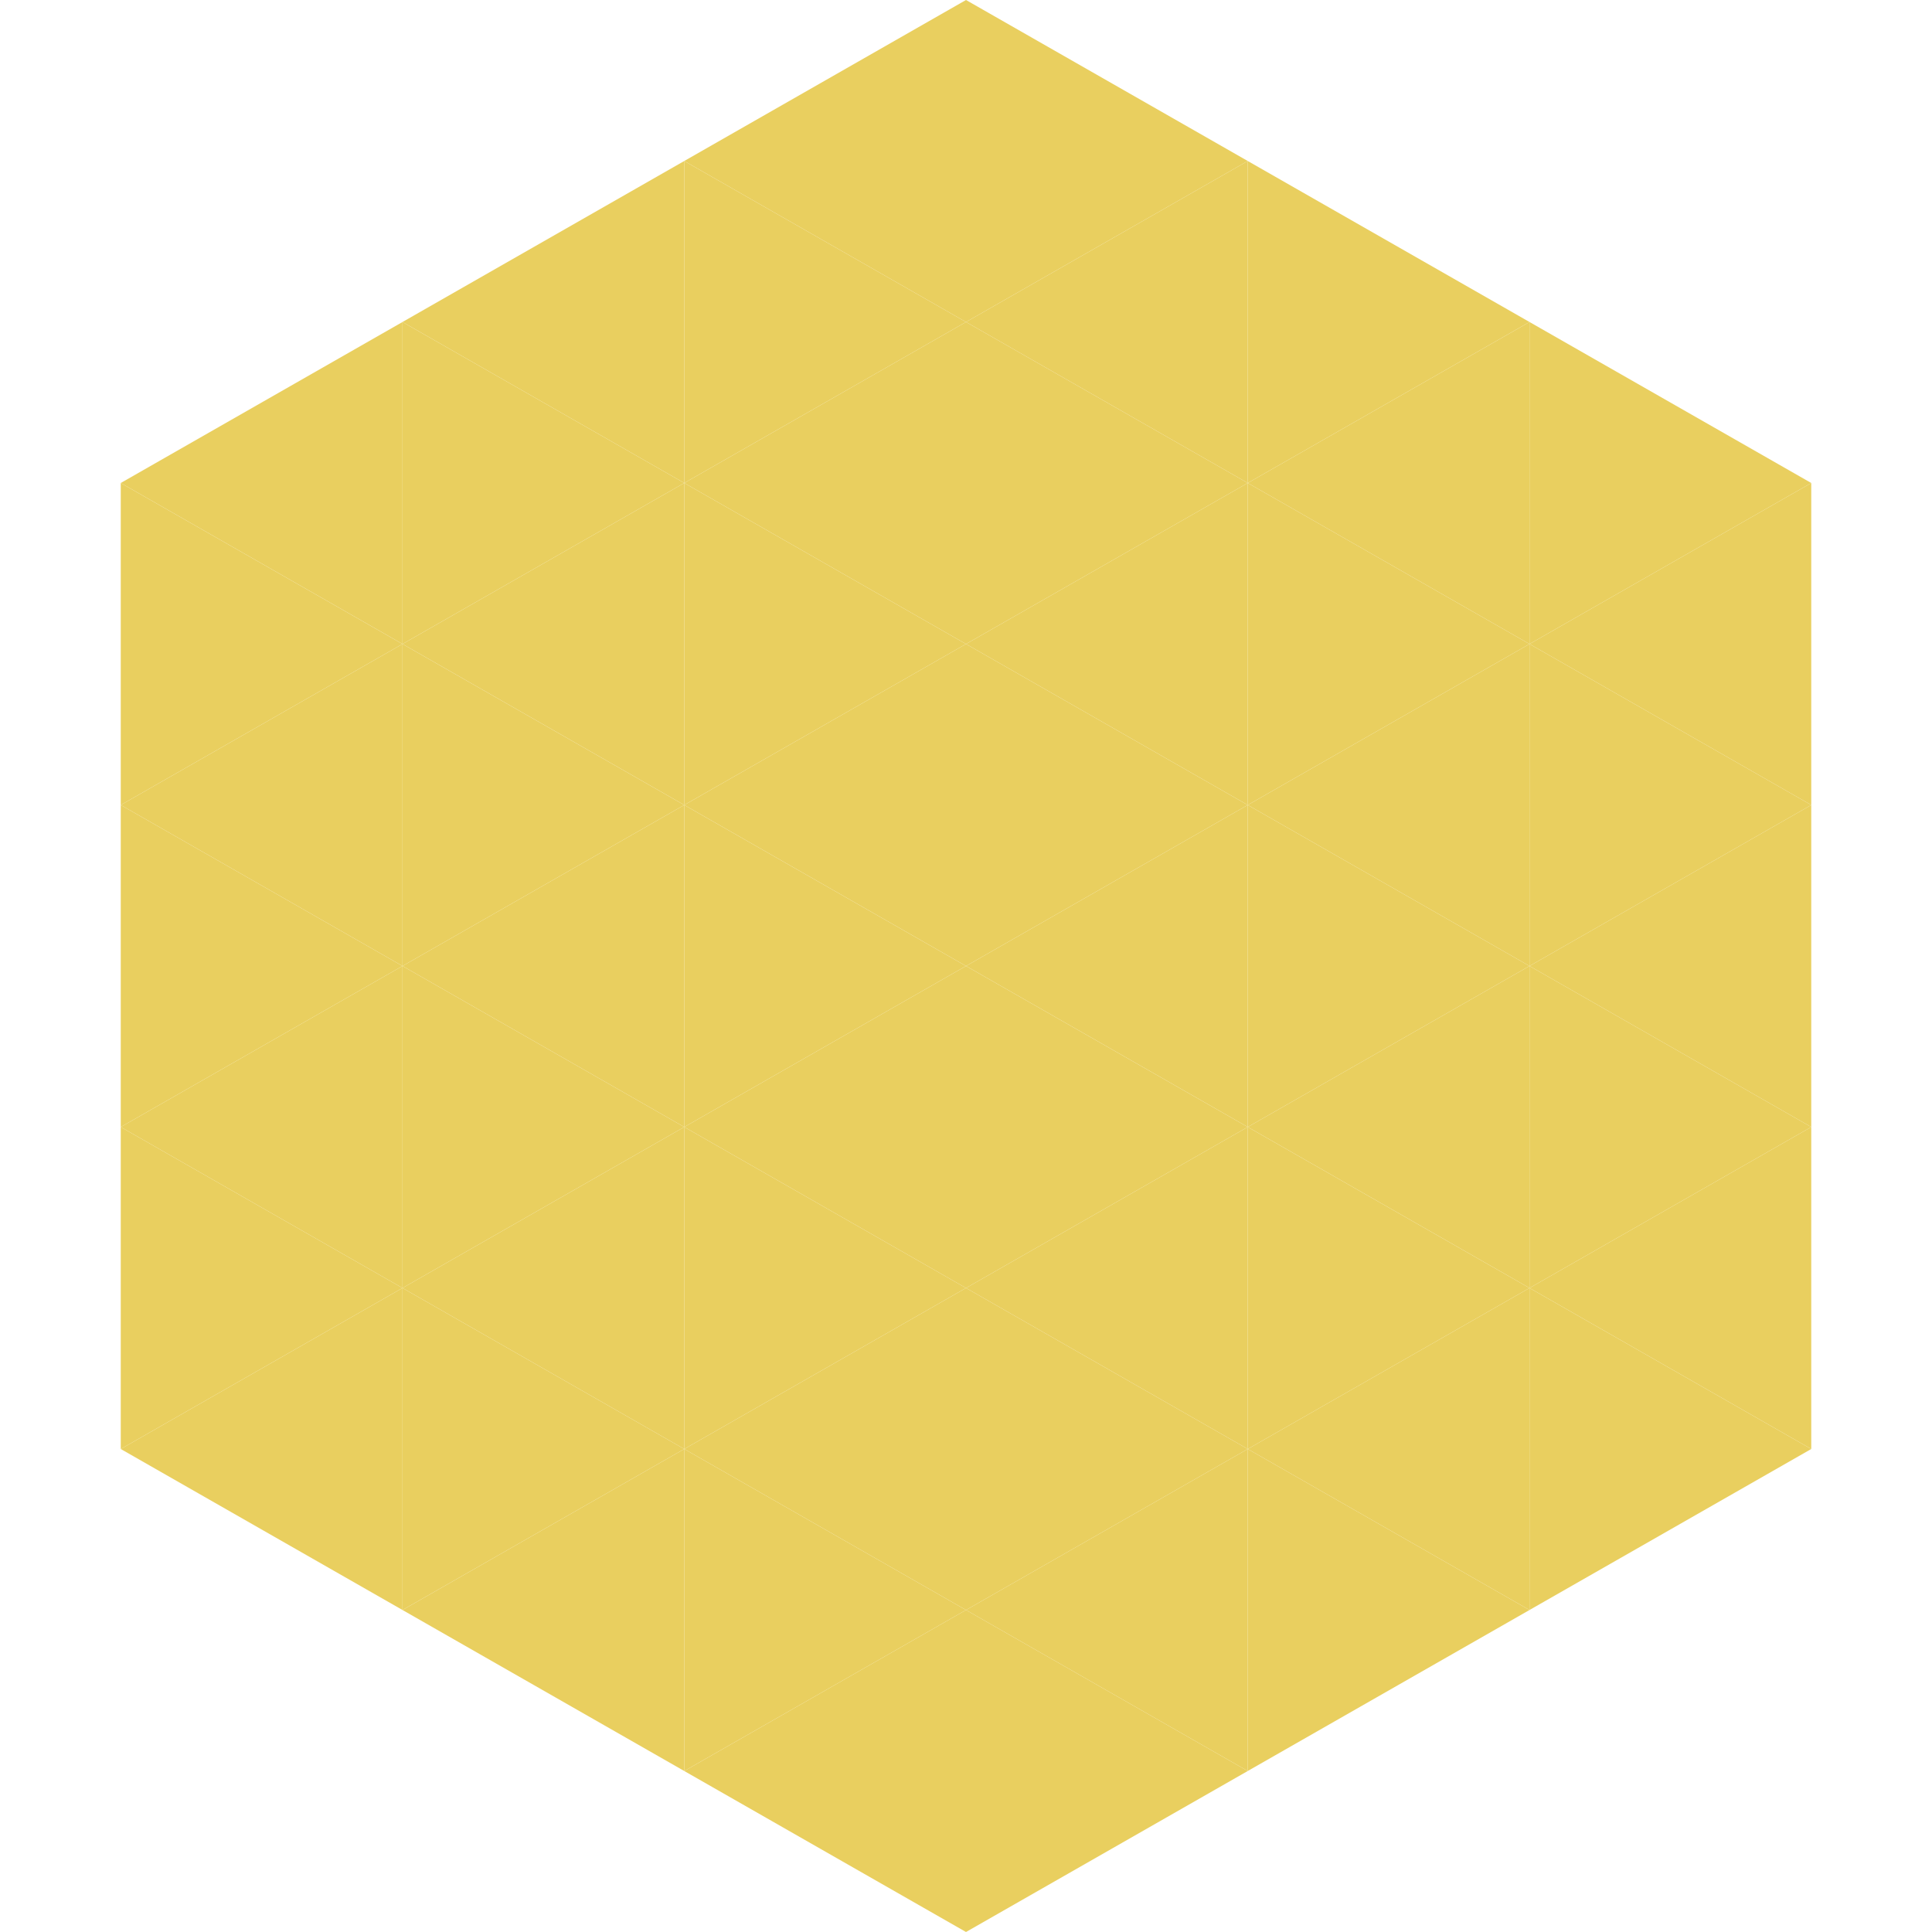
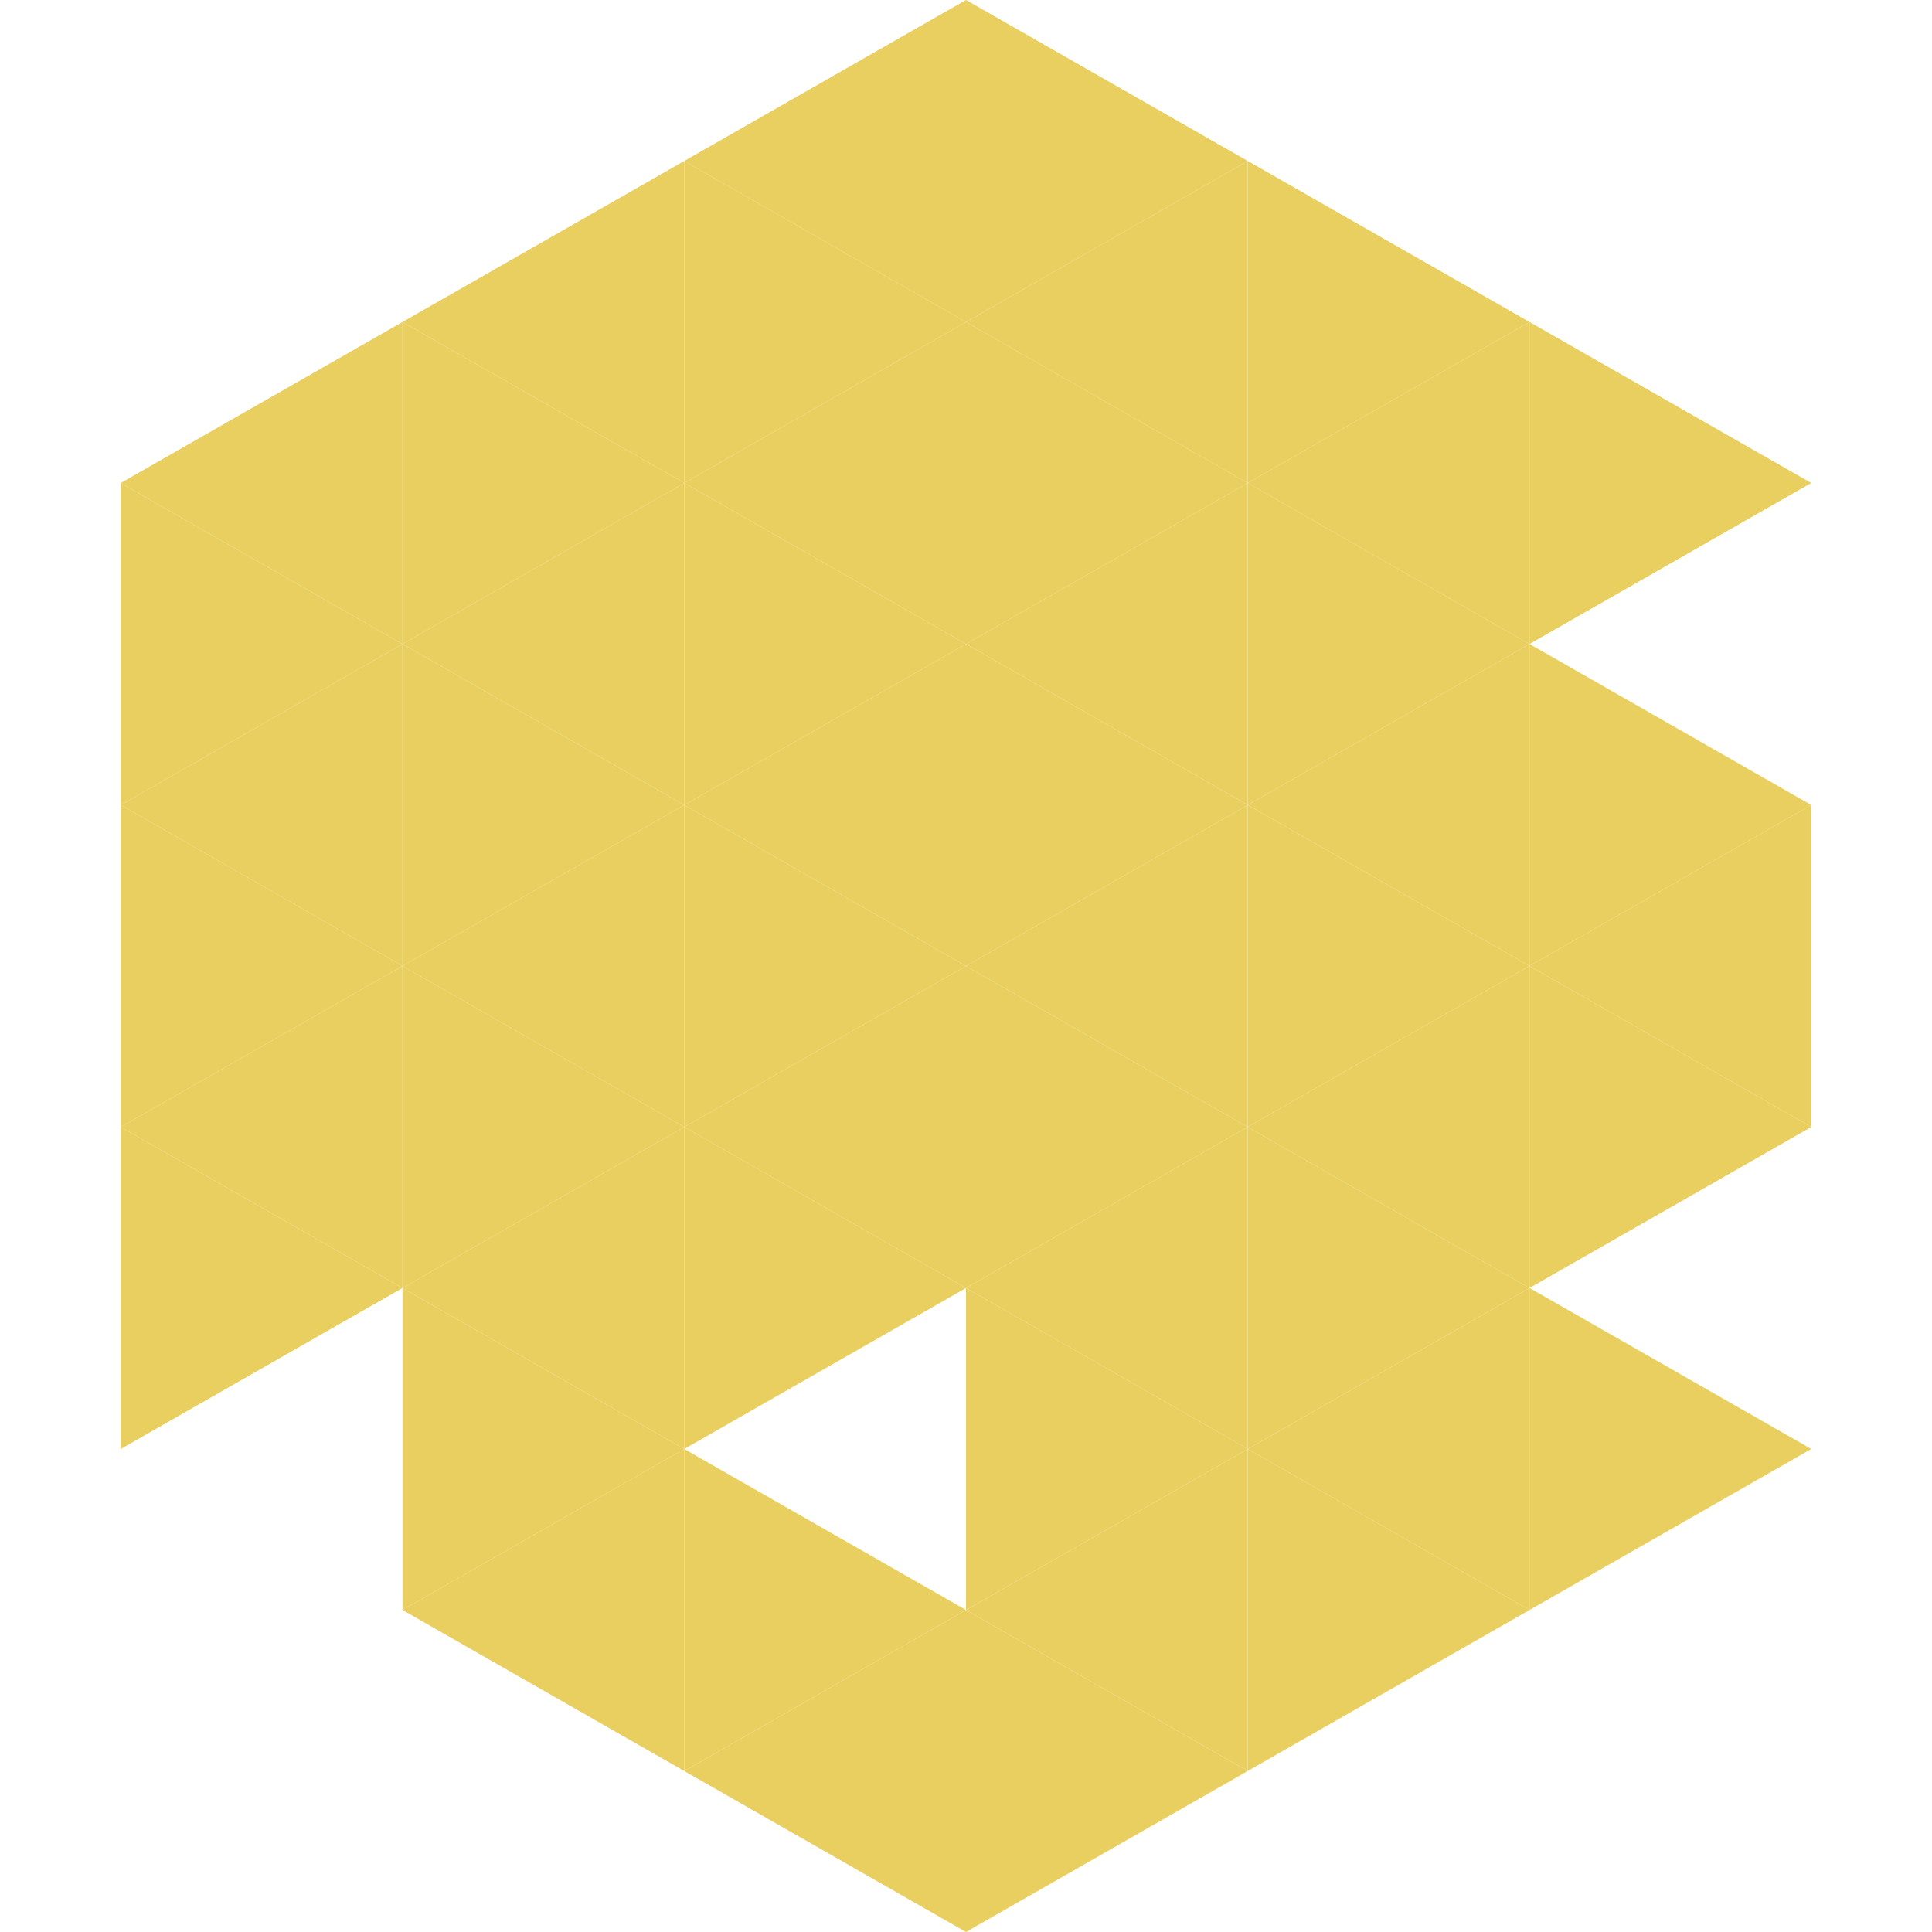
<svg xmlns="http://www.w3.org/2000/svg" width="240" height="240">
  <polygon points="50,40 15,60 50,80" style="fill:rgb(233,207,95)" />
  <polygon points="190,40 225,60 190,80" style="fill:rgb(233,207,95)" />
  <polygon points="15,60 50,80 15,100" style="fill:rgb(233,207,95)" />
-   <polygon points="225,60 190,80 225,100" style="fill:rgb(233,207,95)" />
  <polygon points="50,80 15,100 50,120" style="fill:rgb(233,207,95)" />
  <polygon points="190,80 225,100 190,120" style="fill:rgb(233,207,95)" />
  <polygon points="15,100 50,120 15,140" style="fill:rgb(233,207,95)" />
  <polygon points="225,100 190,120 225,140" style="fill:rgb(233,207,95)" />
  <polygon points="50,120 15,140 50,160" style="fill:rgb(233,207,95)" />
  <polygon points="190,120 225,140 190,160" style="fill:rgb(233,207,95)" />
  <polygon points="15,140 50,160 15,180" style="fill:rgb(233,207,95)" />
-   <polygon points="225,140 190,160 225,180" style="fill:rgb(233,207,95)" />
-   <polygon points="50,160 15,180 50,200" style="fill:rgb(233,207,95)" />
  <polygon points="190,160 225,180 190,200" style="fill:rgb(233,207,95)" />
  <polygon points="15,180 50,200 15,220" style="fill:rgb(255,255,255); fill-opacity:0" />
-   <polygon points="225,180 190,200 225,220" style="fill:rgb(255,255,255); fill-opacity:0" />
  <polygon points="50,0 85,20 50,40" style="fill:rgb(255,255,255); fill-opacity:0" />
  <polygon points="190,0 155,20 190,40" style="fill:rgb(255,255,255); fill-opacity:0" />
  <polygon points="85,20 50,40 85,60" style="fill:rgb(233,207,95)" />
  <polygon points="155,20 190,40 155,60" style="fill:rgb(233,207,95)" />
  <polygon points="50,40 85,60 50,80" style="fill:rgb(233,207,95)" />
  <polygon points="190,40 155,60 190,80" style="fill:rgb(233,207,95)" />
  <polygon points="85,60 50,80 85,100" style="fill:rgb(233,207,95)" />
  <polygon points="155,60 190,80 155,100" style="fill:rgb(233,207,95)" />
  <polygon points="50,80 85,100 50,120" style="fill:rgb(233,207,95)" />
  <polygon points="190,80 155,100 190,120" style="fill:rgb(233,207,95)" />
  <polygon points="85,100 50,120 85,140" style="fill:rgb(233,207,95)" />
  <polygon points="155,100 190,120 155,140" style="fill:rgb(233,207,95)" />
  <polygon points="50,120 85,140 50,160" style="fill:rgb(233,207,95)" />
  <polygon points="190,120 155,140 190,160" style="fill:rgb(233,207,95)" />
  <polygon points="85,140 50,160 85,180" style="fill:rgb(233,207,95)" />
  <polygon points="155,140 190,160 155,180" style="fill:rgb(233,207,95)" />
  <polygon points="50,160 85,180 50,200" style="fill:rgb(233,207,95)" />
  <polygon points="190,160 155,180 190,200" style="fill:rgb(233,207,95)" />
  <polygon points="85,180 50,200 85,220" style="fill:rgb(233,207,95)" />
  <polygon points="155,180 190,200 155,220" style="fill:rgb(233,207,95)" />
  <polygon points="120,0 85,20 120,40" style="fill:rgb(233,207,95)" />
  <polygon points="120,0 155,20 120,40" style="fill:rgb(233,207,95)" />
  <polygon points="85,20 120,40 85,60" style="fill:rgb(233,207,95)" />
  <polygon points="155,20 120,40 155,60" style="fill:rgb(233,207,95)" />
  <polygon points="120,40 85,60 120,80" style="fill:rgb(233,207,95)" />
  <polygon points="120,40 155,60 120,80" style="fill:rgb(233,207,95)" />
  <polygon points="85,60 120,80 85,100" style="fill:rgb(233,207,95)" />
  <polygon points="155,60 120,80 155,100" style="fill:rgb(233,207,95)" />
  <polygon points="120,80 85,100 120,120" style="fill:rgb(233,207,95)" />
  <polygon points="120,80 155,100 120,120" style="fill:rgb(233,207,95)" />
  <polygon points="85,100 120,120 85,140" style="fill:rgb(233,207,95)" />
  <polygon points="155,100 120,120 155,140" style="fill:rgb(233,207,95)" />
  <polygon points="120,120 85,140 120,160" style="fill:rgb(233,207,95)" />
  <polygon points="120,120 155,140 120,160" style="fill:rgb(233,207,95)" />
  <polygon points="85,140 120,160 85,180" style="fill:rgb(233,207,95)" />
  <polygon points="155,140 120,160 155,180" style="fill:rgb(233,207,95)" />
-   <polygon points="120,160 85,180 120,200" style="fill:rgb(233,207,95)" />
  <polygon points="120,160 155,180 120,200" style="fill:rgb(233,207,95)" />
  <polygon points="85,180 120,200 85,220" style="fill:rgb(233,207,95)" />
  <polygon points="155,180 120,200 155,220" style="fill:rgb(233,207,95)" />
  <polygon points="120,200 85,220 120,240" style="fill:rgb(233,207,95)" />
  <polygon points="120,200 155,220 120,240" style="fill:rgb(233,207,95)" />
  <polygon points="85,220 120,240 85,260" style="fill:rgb(255,255,255); fill-opacity:0" />
  <polygon points="155,220 120,240 155,260" style="fill:rgb(255,255,255); fill-opacity:0" />
</svg>